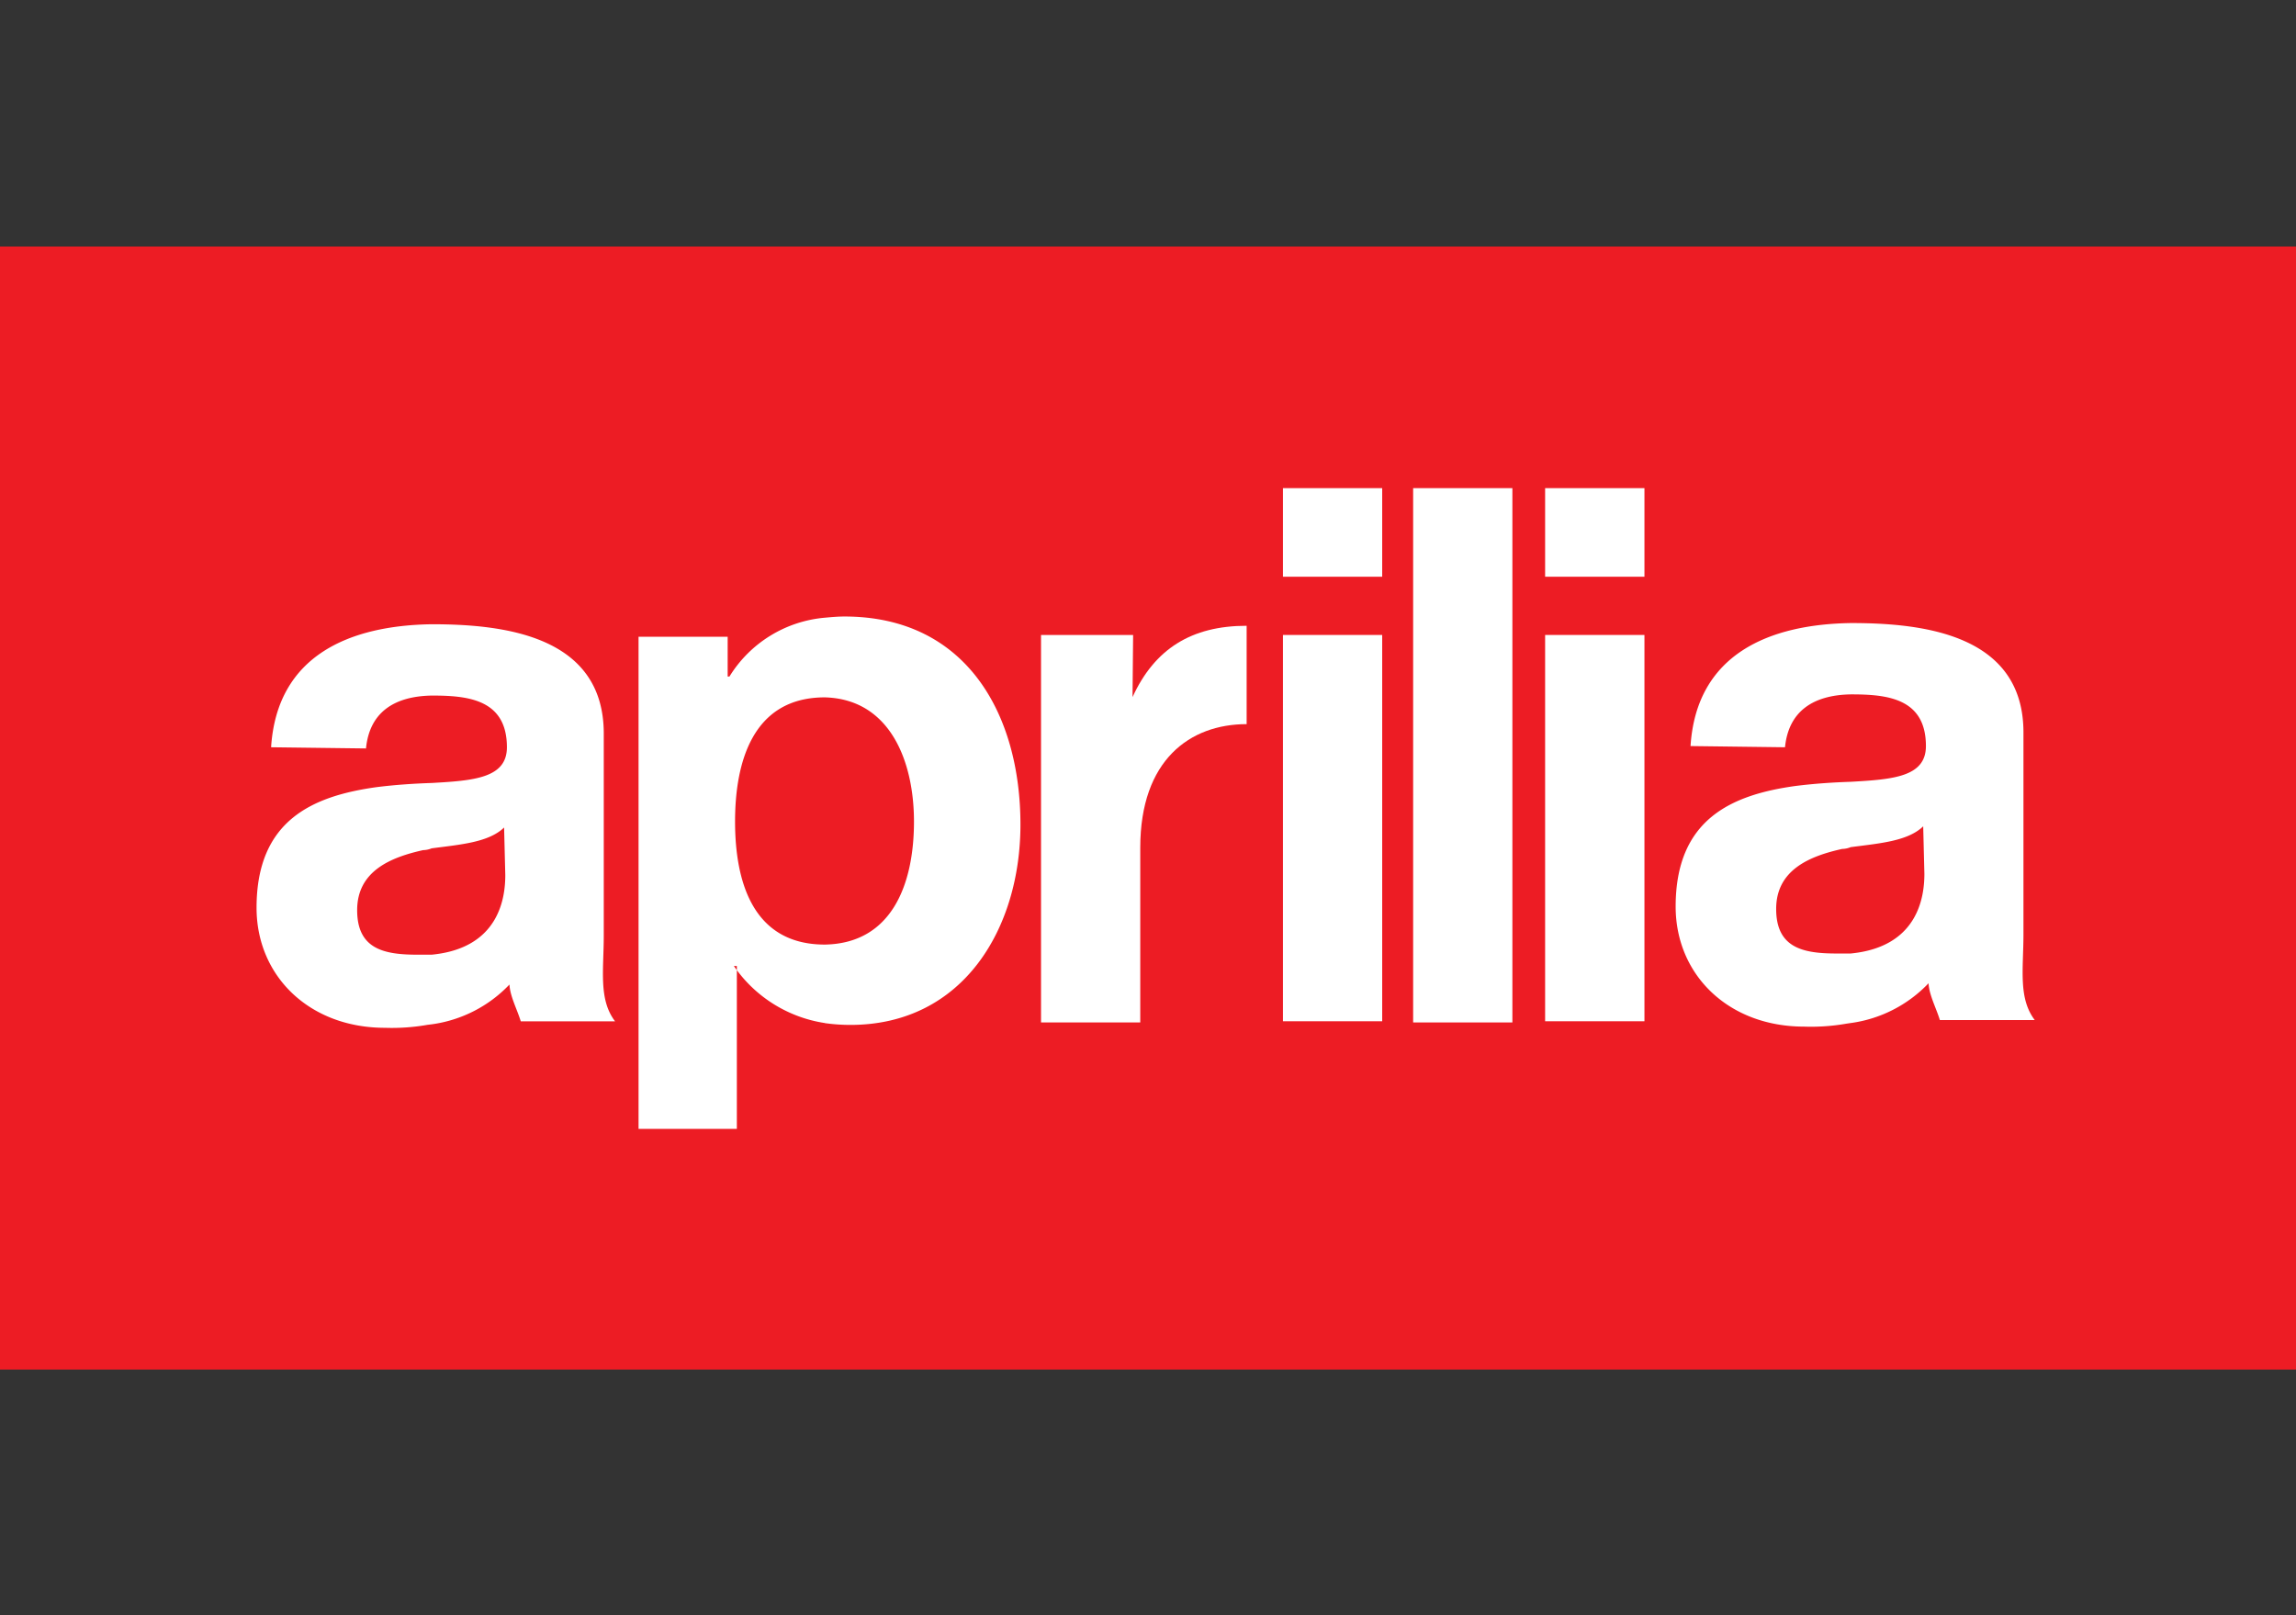
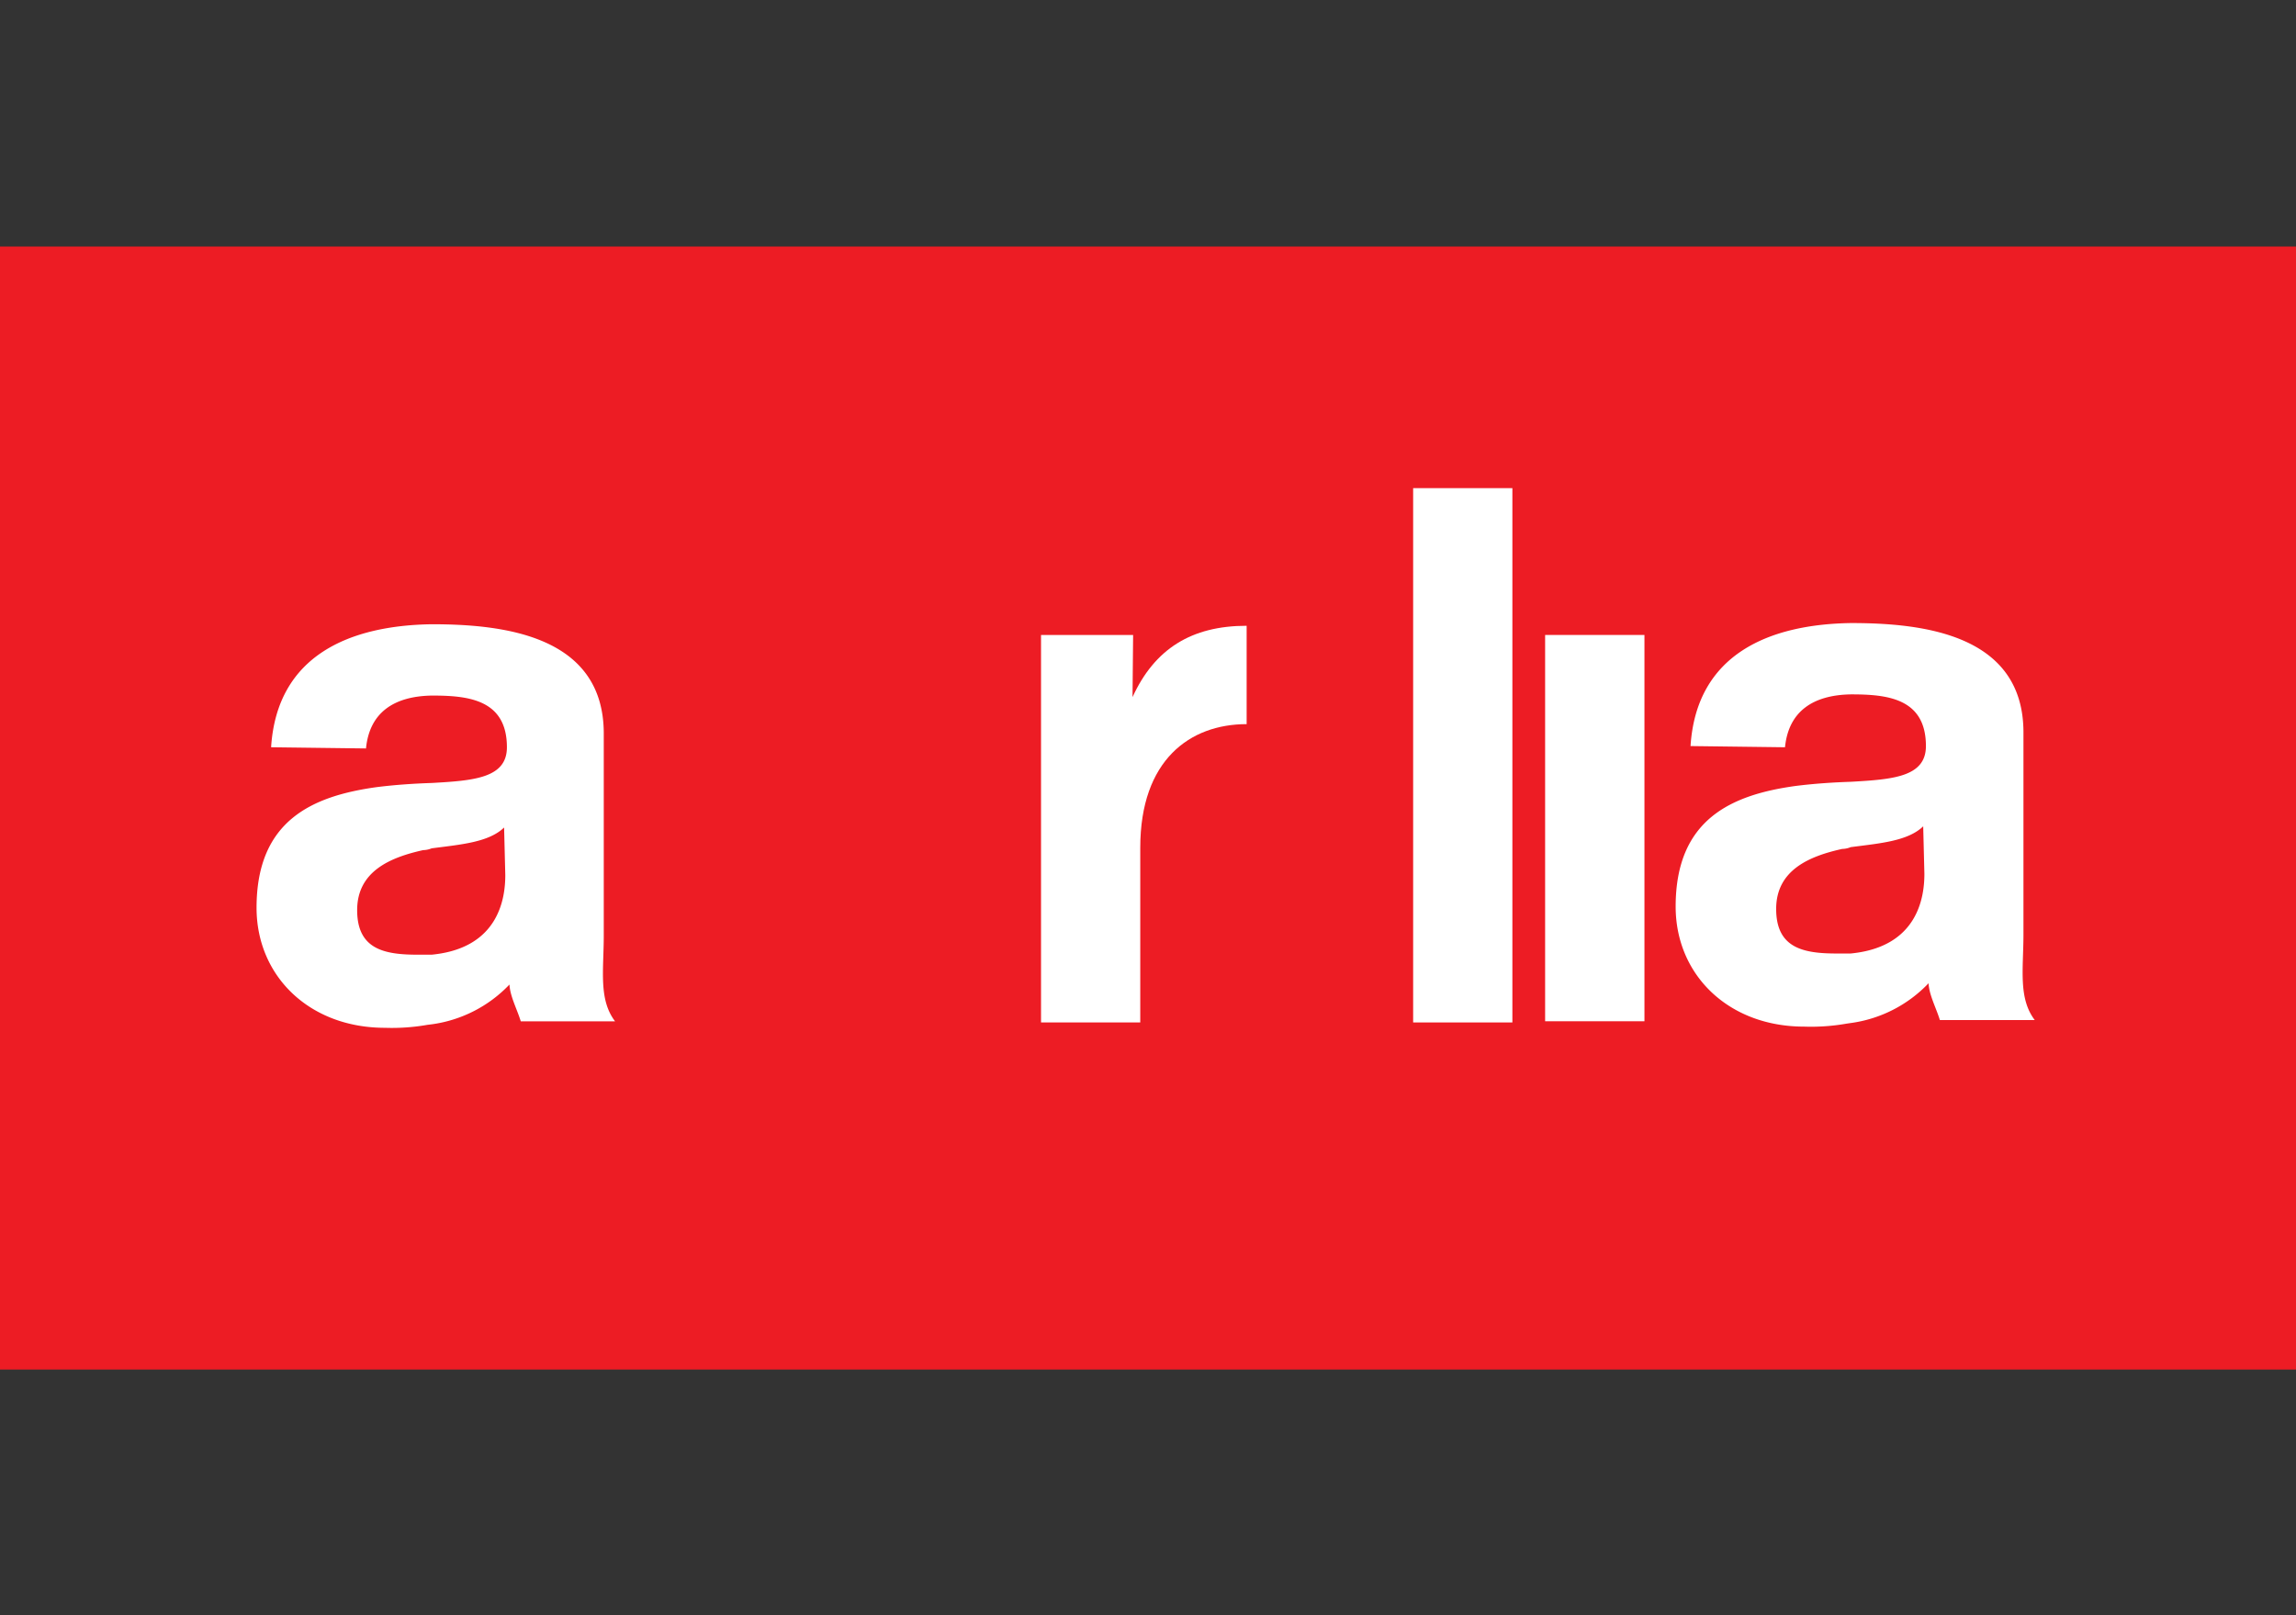
<svg xmlns="http://www.w3.org/2000/svg" viewBox="0 0 270 190">
  <rect x="0" y="0" width="270" height="190" fill="#333333" stroke="none" />
  <g fill-rule="evenodd">
    <path d="m0 161.1h270v-132.1h-270z" fill="#ed1c24" />
    <g fill="#fff">
      <path d="m50.27 120.55a24.1 24.1 0 0 1 -5 .35c-8.88 0-15.1-6.08-15.1-14.12 0-10.28 6.57-13.14 14.12-14.19 2.24-.28 4.41-.42 6.51-.49 4.89-.28 8.81-.56 8.81-4.2 0-5.66-4.62-6.08-8.81-6.08-4.48.07-7.35 2-7.76 6.22l-11.16-.14c.7-10.9 9.37-14.33 18.88-14.47 8.32 0 20.24 1.26 20.24 12.86v23.71c0 4.13-.63 7.56 1.33 10.14h-11.09c-.42-1.4-1.26-2.93-1.33-4.33a15.5 15.5 0 0 1 -9.15 4.68zm.49-8.25c8-.77 8.66-6.78 8.66-9.37l-.14-5.59c-1.81 1.75-5.1 2-8.52 2.45a2.81 2.81 0 0 1 -1 .21c-3.78.84-7.76 2.44-7.76 7.06s3.21 5.24 7.13 5.24h1.68" />
      <path d="m217.15 120.41a24.1 24.1 0 0 1 -5 .35c-8.88 0-15.1-6.08-15.1-14.12 0-10.28 6.57-13.15 14.12-14.19 2.24-.28 4.41-.42 6.5-.49 4.9-.28 8.81-.56 8.81-4.2 0-5.66-4.61-6.08-8.81-6.08-4.47.07-7.34 2-7.76 6.22l-11.11-.14c.7-10.9 9.37-14.33 18.87-14.47 8.32 0 20.28 1.26 20.28 12.87v23.7c0 4.12-.63 7.55 1.33 10.13h-11.16c-.42-1.4-1.26-2.93-1.33-4.33a15.5 15.5 0 0 1 -9.16 4.68zm.48-8.25c8-.77 8.67-6.78 8.67-9.37l-.14-5.59c-1.81 1.75-5.1 2-8.53 2.45a2.72 2.72 0 0 1 -1 .21c-3.78.84-7.76 2.44-7.76 7.06s3.21 5.24 7.13 5.24h1.67" />
-       <path d="m97 111.11c7.9-.14 10.48-7.13 10.48-14.47 0-7.06-2.79-14.4-10.48-14.61-8.53 0-10.56 7.69-10.56 14.61s2 14.47 10.56 14.47zm0 9.23a15.87 15.87 0 0 1 -10.7-6.71h.35v19.16h-11.56v-57.89h10.48v4.68h.21a14.67 14.67 0 0 1 11.22-6.92c.77-.07 1.54-.14 2.3-.14 14.38 0 20.7 11.54 20.7 24.48 0 12.17-6.71 23.56-20 23.56a21.72 21.72 0 0 1 -3-.21" />
      <path d="m146.6 85.18c-6.64 0-12.51 4.19-12.51 14.54v20.55h-11.67v-45.58h10.83l-.07 7.31c2.59-5.66 6.92-8.39 13.42-8.39z" />
      <path d="m166.18 120.27h11.67v-62.85h-11.67z" />
-       <path d="m181.7 67.84h11.68v-10.42h-11.68z" />
      <path d="m181.7 120.13h11.68v-45.44h-11.68z" />
-       <path d="m150.87 67.84h11.67v-10.42h-11.67z" />
-       <path d="m150.87 120.13h11.67v-45.44h-11.67z" />
    </g>
  </g>
</svg>